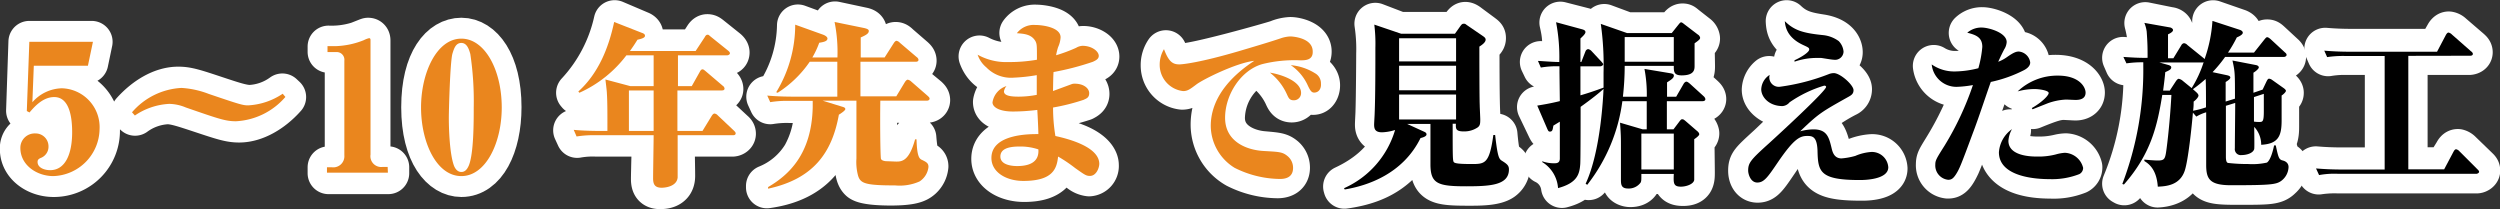
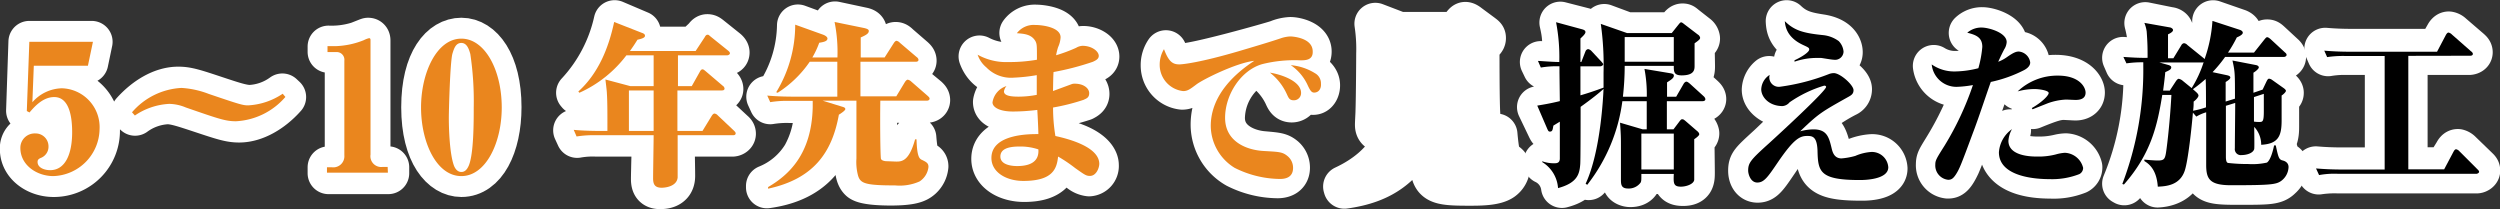
<svg xmlns="http://www.w3.org/2000/svg" viewBox="0 0 418.54 34.99">
  <rect x="0" y="0" width="418.54" height="34.99" fill="#333333" stroke="none" />
  <defs>
    <style>.cls-1{fill:#ea861e;}.cls-2{fill:none;stroke:#fff;stroke-linecap:round;stroke-linejoin:round;stroke-width:7px;}</style>
  </defs>
  <g id="レイヤー_2" data-name="レイヤー 2">
    <g id="レイヤー_1-2" data-name="レイヤー 1">
      <path class="cls-1" d="M5.66,10.46l-.24,6.6a6.62,6.62,0,0,1,4.86-2.19,6.45,6.45,0,0,1,6.3,6.87A7.57,7.57,0,0,1,9,29.48c-3,0-5.52-1.95-5.52-4.5a2.17,2.17,0,0,1,2.28-2.34,1.93,1.93,0,0,1,2.07,2,1.86,1.86,0,0,1-.39,1.26c-.57.51-.69.75-.69,1.17,0,.9.87,1.47,2,1.47,3.12,0,3.63-4.14,3.63-7,0-1.08-.09-5.25-3.06-5.25-.6,0-2.37.12-4.38,2.55l-.42-.3L4.91,7H15.35l-.72,3.45Z" />
      <path class="cls-1" d="M22.13,18.77c2.13-2.37,4.92-4.11,7.71-4.11,1.5,0,2.64.36,6.42,1.62,2.73.9,4.32,1.44,5.58,1.44a10,10,0,0,0,5.43-1.92l.48.45c-2.13,2.4-5,4.11-7.71,4.11-1.5,0-2.64-.36-6.42-1.62-2.73-.9-4.32-1.44-5.58-1.44a10,10,0,0,0-5.43,1.92Z" />
      <path class="cls-1" d="M55,28h.87a1.85,1.85,0,0,0,2-1.95V10.22a1.38,1.38,0,0,0-1.53-1.53H55v-.9a14.76,14.76,0,0,0,4.83-.63c.3-.09,1.74-.69,1.8-.69.21,0,.24.15.24.33V26a1.77,1.77,0,0,0,2,2h1.14v1H55Z" />
      <path class="cls-1" d="M77.24,6.47c3.45,0,6.57,4,6.57,11.46,0,6.57-2.55,11.55-6.57,11.55-3.27,0-6.57-3.66-6.57-11.52S73.88,6.47,77.24,6.47Zm0,22.29c.66,0,1.14-.48,1.56-1.44.81-1.92,1-8,1-10.41s-.12-9.72-2.52-9.72-2.52,8-2.52,10.77C74.72,21,74.75,28.76,77.24,28.76Z" />
      <path class="cls-1" d="M115.7,14.48l1.35-2.19c.06-.09.24-.39.45-.39s.21.06.54.33l2.61,2.19c.15.15.3.3.3.48s-.27.3-.45.3h-7.71V22h4.83l1.59-2.37c.06-.09.24-.39.45-.39a1,1,0,0,1,.54.33l2.55,2.37c.21.18.3.27.3.45s-.24.33-.45.33h-9.81c0,1,.09,5.7.09,6.66,0,.51,0,2.13-2.37,2.13-1.05,0-1.38-.54-1.38-1.53s.15-6.21.15-7.26H99.86a14.89,14.89,0,0,0-3.24.21l-.51-1.11c1.41.12,2.85.18,4.29.18h1.41a50.75,50.75,0,0,0-.33-8.67l3.81,1.2h4V9.11h-4.89a20.09,20.09,0,0,1-7.65,6.6l-.15-.18a25.82,25.82,0,0,0,6.3-12l4.23,1.8c.24.09.42.24.42.45s-.39.48-1.32.75c-.3.45-.6.93-1.29,1.89h11.64L118,6.23c.09-.15.24-.36.42-.36s.27.06.57.3l2.7,2.16c.21.18.3.33.3.45,0,.3-.24.33-.45.33h-8.7c0,.72,0,1.26,0,5.37ZM109.28,22V15.2h-4.23V22Z" />
      <path class="cls-1" d="M150.17,16.34l1.47-2.16c.15-.21.3-.39.48-.39s.27.12.54.33l2.61,2.16c.15.15.3.27.3.48s-.24.3-.45.3h-8.43c0,8.58,0,9.54.09,9.84.15.6,1.62.6,2.43.6,1.83,0,2.64,0,3.78-4.44h.27c.09,1.14.3,3.54,1,3.93.09.06.63.24.72.3a.63.63,0,0,1,.3.54,3.16,3.16,0,0,1-1,2c-.66.6-1.59,1.08-5.22,1.08-1.14,0-4.35-.06-5.07-.75s-.81-2-.81-4.53V17.06h-5l2.52.84c.18.06.54.21.54.42s0,.3-1,.87c-.51,4.26-2.22,10.86-11.85,12.18l0-.24A12.65,12.65,0,0,0,134.45,26a16.06,16.06,0,0,0,2-7.8,7.07,7.07,0,0,0-.06-1.11h-4.2a17.2,17.2,0,0,0-3.24.21l-.51-1.11a41,41,0,0,0,4.29.18h7.56V10.46h-4.92a19.07,19.07,0,0,1-5,5.19l-.18-.12a21.66,21.66,0,0,0,3.39-11.28L138,5.87a.49.49,0,0,1,.36.45c0,.51-.48.63-1.35.84a22.11,22.11,0,0,1-1.23,2.58h4.47a24.77,24.77,0,0,0-.45-6l4.68,1c.21.06.51.15.51.45s-.42.6-1.26,1c0,.78,0,3.24,0,3.54H148l1.47-2.16c.09-.15.3-.39.45-.39s.24,0,.57.33L153,9.68c.15.15.3.27.3.48s-.27.3-.45.3h-9.15v5.88Z" />
      <path class="cls-1" d="M173.63,6.86c-.57-1.08-1.95-1.23-2.82-1.35a3,3,0,0,1,2.64-1.23c.84,0,4.08.33,4.08,2.1A4.54,4.54,0,0,1,177.08,8a9.67,9.67,0,0,0-.39,1.41,27.07,27.07,0,0,0,3.69-1.29,2,2,0,0,1,1-.27c1.17,0,2.52.72,2.52,1.62,0,.51-.42.72-1,.93A42.86,42.86,0,0,1,176.33,12c-.12,1.17-.12,3.12-.12,3.42.6-.18,3.42-1.2,3.72-1.2,1.38,0,2.31.66,2.31,1.5,0,.57-.45.81-.81,1A35.54,35.54,0,0,1,176.27,18a22.07,22.07,0,0,0,.54,5.25c5.19,1,7,3,7,4.41a1.59,1.59,0,0,1-1.47,1.71,3.05,3.05,0,0,1-1.59-.69,28.66,28.66,0,0,0-3.6-2.37c-.18,1.47-.57,4-5.7,4-2.88,0-5.34-1.47-5.34-3.72,0-2.82,3.6-3.9,8-3.72,0-.72-.24-3.9-.27-4.53a31.44,31.44,0,0,1-4,.24c-1.83,0-3.45-.42-3.45-1.5a3.16,3.16,0,0,1,2.37-2.46,2,2,0,0,0-.45,1c0,.75,1.17.75,2.22.75a16.7,16.7,0,0,0,3.24-.3c0-.45,0-2.55,0-3.54a34.35,34.35,0,0,1-4,.36c-1,0-4.53,0-5.79-3.45a10.06,10.06,0,0,0,4.89,1.14,26.63,26.63,0,0,0,5-.48A10.4,10.4,0,0,0,173.63,6.86Zm-2.34,17.91c-.66,0-3.81,0-3.81,1.71,0,1,1.32,1.5,2.91,1.5,3.78,0,3.72-2.07,3.72-2.76A7.72,7.72,0,0,0,171.29,24.77Z" />
      <path class="cls-1" d="M197.69,10.79c2.58,0,15.09-3.57,16.17-3.93a6.47,6.47,0,0,1,2.19-.51c.78,0,3.39.51,3.39,2.28,0,1.41-1.29,1.41-2.34,1.41-2.49,0-5.25,0-7.41,1.2a10.31,10.31,0,0,0-4.77,8.49c0,3.84,3.66,5.49,6.57,5.73,2.31.21,2.79.24,3.54.87a2.33,2.33,0,0,1,.78,1.74c0,1.32-1.05,1.62-1.92,1.62A15.6,15.6,0,0,1,207,28a8.24,8.24,0,0,1-4.17-7.11c0-5.82,5.07-9.42,7-10.74-2.85.27-8.67,2.94-9.75,3.66s-1.53,1.05-2.16,1.05a3.92,3.92,0,0,1-3.45-3.9,4.13,4.13,0,0,1,.72-2.4C195.86,10.28,196.49,10.79,197.69,10.79Zm19.71,5A1.15,1.15,0,0,1,216.26,17c-.72,0-.93-.51-1.2-1.11a11.23,11.23,0,0,0-2.73-3.6C213.32,12.47,217.4,13.4,217.4,15.74Zm3.45-1.47c0,.66-.36,1.41-1,1.41s-.69-.18-1.41-1.56a7.71,7.71,0,0,0-2.67-3C217.31,11.27,220.85,12.2,220.85,14.27Z" />
      <path d="M242.9,20.6v5c0,1.38,0,1.53.27,1.74s.51.27,2.91.27c2.7,0,3.27,0,4.2-5.1h.27c.36,4,.69,4.23,1.2,4.53.78.51.9.6.9,1.17a2.73,2.73,0,0,1-1.11,1.86c-1.2.87-3.78.87-5.58.87-5.34,0-6.39-.24-6.39-3.87V20.6H236l2.16,1c.48.24.51.39.51.51,0,.36-.39.48-1,.63-2.82,5.07-6.12,7.8-12.6,8.7l-.06-.21c7.53-3.51,9-8.79,9.21-10.68H234c0,1-1.17,1.56-2.16,1.56-1.5,0-1.5-.9-1.5-1.26s.09-1.83.09-2.16c.09-2.73.12-9.3.12-9.72a28.3,28.3,0,0,0-.3-5l4,1.53h9.66l.87-1.14c.24-.33.39-.54.54-.54s.36.12.66.36l2.19,1.62c.39.3.45.33.45.57s-.06.48-1.08,1.14c0,2.37,0,8,.09,10.71,0,.3.09,1.62.09,1.89,0,1.83-2.31,1.83-2.37,1.83C244,22,244,21.38,244,20.6ZM234,6.29v3.84h10.11V6.29Zm0,4.56V15h10.11V10.85Zm10.11,9V15.71H234v4.17Z" />
-       <path d="M265.1,10.55,265.82,9c.06-.15.24-.42.45-.42s.42.21.54.33l1.65,1.59c.24.24.27.36.27.45,0,.3-.27.33-.45.33h-3.36V16c2-.69,2.79-1,3.84-1.41l.06.18A37.17,37.17,0,0,1,265,17.87c0,2.28,0,6.84,0,8.82,0,1.74,0,3.72-3.51,4.62a5.19,5.19,0,0,0-2.91-4v-.24a12.74,12.74,0,0,0,2.43.3c.93,0,.93-.45.93-1V19.94c-.48.33-.93.6-1.68,1.08-.12.6-.18.9-.6.9-.27,0-.36-.18-.48-.42l-1.71-3.57a19.8,19.8,0,0,0,4.47-1l-.15-5.7h-.87a16.21,16.21,0,0,0-2.49.15l-.48-1c.75.06,2.28.15,3.18.15h.66c-.09-4.17-.09-4.62-.57-6.75l3.9,1c.24.06.63.18.63.54s-.39.66-.84,1.05c0,.42,0,2.61,0,4.11Zm7.2-5h7.86l1-1.08c.18-.21.33-.39.51-.39s.15,0,.48.27l1.95,1.53a.85.85,0,0,1,.36.57c0,.24-.33.48-.9.9,0,.54.06,3.15.06,3.75s0,1.74-1.8,1.74c-1.35,0-1.35-.81-1.35-1.62h-8.4c-.06,3.12-.18,4.59-.24,5h3.81a21,21,0,0,0-.39-4.56l3.69.69c.3.06.72.15.72.45s-.36.66-1,1.08v2.34h2.13l1.2-2c.15-.24.3-.39.48-.39a1,1,0,0,1,.54.3l2.19,2c.09.09.3.27.3.45s-.3.33-.48.33h-6.36v4.71h1.41l1-1.14c.18-.21.33-.42.51-.42s.33.15.57.33l1.74,1.29a1.06,1.06,0,0,1,.45.66c0,.33-.6.66-.81.78,0,.84.06,4.83.06,5.73,0,1.11,0,2.13-1.83,2.13-1.56,0-1.53-.75-1.5-2h-5.58v.6c0,1-.54,1.59-1.74,1.59-.36,0-1.11-.18-1.2-.75-.06-.39,0-3.84,0-4.59,0-.57-.06-3.54-.09-4-.09-.84-.06-.93-.09-1.32L275,21.71h.69V17h-3.93c-1,6.9-2.94,10-5.79,13l-.24-.15c3.12-6,3.27-14.07,3.27-17.61a43.42,43.42,0,0,0-.42-8.07Zm-.24,4.95h8.4V6.29h-8.4Zm8.19,17.82V22.43h-5.58v5.91Z" />
      <path d="M298.1,14.66c1.71,0,6.9-1.71,7-1.77,1.26-.51,1.38-.54,1.71-.54.81,0,3.09,1.59,3.09,2.58a1.22,1.22,0,0,1-.75,1.14A29,29,0,0,0,301.25,22a8.67,8.67,0,0,1,2-.3c2.28,0,2.61,1.29,3.15,3.51.18.72.45,1.74,1.8,1.74a11.67,11.67,0,0,0,2.49-.39,8.89,8.89,0,0,1,2.64-.6,2.41,2.41,0,0,1,2.52,2.25c0,1.89-3.57,1.89-4.11,1.89-5.58,0-7.26-.72-7.56-3.72-.27-2.82-.36-3.6-2-3.6-.9,0-1.77.06-4.5,4.14-1.83,2.7-2.37,3.51-3.42,3.51s-1.44-1-1.44-1.83c0-1.29.3-1.53,3.21-4.2.45-.39,9.66-9.24,9.66-9.84,0-.12-.09-.21-.3-.21-.81,0-4.95,2-5.67,2.64s-.81.69-1.35.69c-1.44,0-3.27-1.2-3.27-2.67a3,3,0,0,1,1.08-2.13A1.69,1.69,0,0,0,298.1,14.66Zm2.37-4.56c.72-.39,2.43-1.32,2.43-1.89,0-.3-.09-.36-1-.87-2.52-1.35-2.73-2.67-2.79-3.81,1.74,1.65,3.39,2,5.79,2.37,3.27.54,3.45,2.46,3.45,2.82A1.25,1.25,0,0,1,307,10c-.48,0-2.58-.36-3-.36a13.63,13.63,0,0,0-3.45.63Z" />
      <path d="M332.12,7.73c0-.57,0-1.62-2.37-2.22a3,3,0,0,1,2.07-.81c1.32,0,4.05,1,4.05,2.46,0,.42-.06.54-.48,1.32a15.62,15.62,0,0,0-1,1.95,11.23,11.23,0,0,0,1.38-.69c1.44-.9,1.59-1,2.13-1a1.84,1.84,0,0,1,1.74,1.62c0,.75-.9,1.2-1.44,1.44a25.61,25.61,0,0,1-4.95,1.68c-2.07,6.18-4.86,13.35-5.22,14.13-1,2.13-1.47,2.13-1.95,2.13a2.08,2.08,0,0,1-1.83-2.19c0-.72.12-.9,1.11-2.52a53.61,53.61,0,0,0,5.22-11,18.53,18.53,0,0,1-2.91.3,3.81,3.81,0,0,1-3.93-3.3,6.74,6.74,0,0,0,3.69,1,16.59,16.59,0,0,0,4-.57A19.35,19.35,0,0,0,332.12,7.73Zm4.08,15.63c0,3,3.87,3,5.07,3a14,14,0,0,0,3.48-.39,5.69,5.69,0,0,1,1.11-.15A2.9,2.9,0,0,1,348.47,28a1.1,1.1,0,0,1-.6,1,11,11,0,0,1-4.56.75c-8,0-8.46-3.81-8.46-4.65a4.4,4.4,0,0,1,1.68-3.3A4.25,4.25,0,0,0,336.2,23.36Zm4.08-5.46c1-.63,2.82-1.92,2.82-2.52s-2.46-.72-2.64-.72a10.21,10.21,0,0,0-2.49.24c1.68-1.74,4.47-2.22,6.15-2.22,3.6,0,4.77,1.92,4.77,2.82s-.78,1.17-1.41,1.17c-.3,0-1.65-.09-2-.09-1.14,0-2.22.33-5.16,1.53Z" />
      <path d="M366.77,19c-.15,2.4-.57,7.53-1.29,9.6-.39,1.05-1.56,2.49-4.26,2.64-.33-2.61-1.26-3.33-2.16-4l0-.21,2,.15c1.29,0,1.5,0,1.74-1.26a66.81,66.81,0,0,0,.78-9.78H362c-.6,5.07-1.68,9.87-6.36,14.73l-.21-.12A46.74,46.74,0,0,0,359,12.35a9.64,9.64,0,0,0-.09-1.77h-.33a14.83,14.83,0,0,0-2.67.21l-.48-1.11c2.07.18,4.2.18,4.35.18a19.83,19.83,0,0,0-.63-6l4,.81c.21,0,.57.15.57.45s-.27.45-.87.78c0,1.08,0,1.86,0,4H364l1.26-1.8c.12-.18.27-.39.45-.39s.21.06.57.33l2.22,1.8a.68.68,0,0,1,.3.45c0,.3-.27.33-.45.33h-6.84l1.32.45c.27.09.45.27.45.48s-.09.3-1,.75c-.06,1-.15,1.77-.3,3.09h1.26l.84-1.26c.27-.42.39-.48.51-.48s.45.21.66.36l1.95,1.59a1,1,0,0,1,.39.6c0,.3-.24.51-.78.93,0,.27-.09,1.5-.12,1.77.39-.09,1-.21,2.34-.57,0-1.17,0-3.78-.15-4.89-1.08,1-1.53,1.29-2,1.68l-.15-.15c2.43-4,3.81-9.24,3.78-11.43L374.72,5c.21.09.45.24.45.48,0,.48-.66.63-1.05.72a28,28,0,0,1-1.62,2.94h5l1.59-2c.27-.33.3-.39.48-.39s.24.06.54.33l2.16,2c.21.18.3.3.3.45s-.27.33-.45.33H372a18.58,18.58,0,0,1-2.4,2.88l2.67.63c.15,0,.54.12.54.39s-.51.63-.81.81v2.79l1.86-.57a24.4,24.4,0,0,0-.48-6.27l3.57.81c.21.06.57.12.57.45s-.42.54-.87.84c0,.48,0,2.76,0,3.3l1.65-.54.69-1.23c.27-.51.3-.54.45-.54a1.67,1.67,0,0,1,.48.21L381.71,15c.15.09.48.33.48.54s-.09.27-.78.84V21.2c0,1.17,0,3.63-3.24,3.75a4.1,4.1,0,0,0-1.41-3.06c0,.42.06,2.76.06,3.06,0,1.26-1.11,1.5-1.92,1.5a1,1,0,0,1-1.14-1.11c0-1.11.12-6.54.12-7.77l-1.86.57V21.2c0,.9,0,4.65,0,5.34,0,1.14.36,1.14,3.84,1.14,1.77,0,3.21,0,3.78-.54.33-.33.54-.84,1.11-2.85l.24,0a9.25,9.25,0,0,0,.81,2.58c1,.6,1.08.63,1.08,1a3,3,0,0,1-1,1.92c-1,1-2,1-7.44,1S369,30.41,369,25.64c0-.93.09-5.52.09-6.54a7.32,7.32,0,0,0-1.62.66Zm9.93-2.25c0,1.5,0,3,.06,4.53l1.29.06c.48,0,.66,0,.66-1.74,0-.09,0-3.24,0-3.48Z" />
      <path d="M402.92,9.05V28.16h6.45L411,25.52c.09-.18.24-.42.48-.42a1.15,1.15,0,0,1,.54.33l2.76,2.67c.18.18.3.27.3.45s-.3.33-.45.33H391.43a17.91,17.91,0,0,0-3.24.18L387.71,28c1.35.12,2.88.18,4.26.18h7.44V9.05H393a16.62,16.62,0,0,0-3.24.21l-.48-1.11c1.35.12,2.88.18,4.26.18h14.52l1.44-2.52c.06-.12.24-.39.45-.39a1.06,1.06,0,0,1,.57.3l3,2.58c.12.12.3.24.3.45s-.3.3-.48.3Z" />
      <path class="cls-2" d="M5.66,10.46l-.24,6.6a6.62,6.62,0,0,1,4.86-2.19,6.45,6.45,0,0,1,6.3,6.87A7.57,7.57,0,0,1,9,29.48c-3,0-5.52-1.95-5.52-4.5a2.17,2.17,0,0,1,2.28-2.34,1.93,1.93,0,0,1,2.07,2,1.86,1.86,0,0,1-.39,1.26c-.57.51-.69.75-.69,1.17,0,.9.87,1.47,2,1.47,3.12,0,3.63-4.14,3.63-7,0-1.08-.09-5.25-3.06-5.25-.6,0-2.37.12-4.38,2.55l-.42-.3L4.91,7H15.35l-.72,3.45Z" />
      <path class="cls-2" d="M22.13,18.77c2.13-2.37,4.92-4.11,7.71-4.11,1.5,0,2.64.36,6.42,1.62,2.73.9,4.32,1.44,5.58,1.44a10,10,0,0,0,5.43-1.92l.48.45c-2.13,2.4-5,4.11-7.71,4.11-1.5,0-2.64-.36-6.42-1.62-2.73-.9-4.32-1.44-5.58-1.44a10,10,0,0,0-5.43,1.92Z" />
      <path class="cls-2" d="M55,28h.87a1.85,1.85,0,0,0,2-1.95V10.22a1.38,1.38,0,0,0-1.53-1.53H55v-.9a14.76,14.76,0,0,0,4.83-.63c.3-.09,1.74-.69,1.8-.69.21,0,.24.15.24.33V26a1.77,1.77,0,0,0,2,2h1.14v1H55Z" />
      <path class="cls-2" d="M77.24,6.47c3.45,0,6.57,4,6.57,11.46,0,6.57-2.55,11.55-6.57,11.55-3.27,0-6.57-3.66-6.57-11.52S73.88,6.47,77.24,6.47Zm0,22.29c.66,0,1.14-.48,1.56-1.44.81-1.92,1-8,1-10.41s-.12-9.72-2.52-9.72-2.52,8-2.52,10.77C74.72,21,74.75,28.76,77.24,28.76Z" />
-       <path class="cls-2" d="M115.7,14.48l1.35-2.19c.06-.09.24-.39.45-.39s.21.06.54.33l2.61,2.19c.15.15.3.3.3.48s-.27.3-.45.3h-7.71V22h4.83l1.59-2.37c.06-.09.24-.39.45-.39a1,1,0,0,1,.54.33l2.55,2.37c.21.18.3.27.3.45s-.24.33-.45.33h-9.81c0,1,.09,5.7.09,6.66,0,.51,0,2.13-2.37,2.13-1.05,0-1.38-.54-1.38-1.53s.15-6.21.15-7.26H99.86a14.89,14.89,0,0,0-3.24.21l-.51-1.11c1.41.12,2.85.18,4.29.18h1.41a50.75,50.75,0,0,0-.33-8.67l3.81,1.2h4V9.11h-4.89a20.09,20.09,0,0,1-7.65,6.6l-.15-.18a25.82,25.82,0,0,0,6.3-12l4.23,1.8c.24.09.42.24.42.45s-.39.48-1.32.75c-.3.45-.6.93-1.29,1.89h11.64L118,6.23c.09-.15.24-.36.42-.36s.27.06.57.3l2.7,2.16c.21.18.3.33.3.45,0,.3-.24.33-.45.33h-8.7c0,.72,0,1.26,0,5.37ZM109.28,22V15.2h-4.23V22Z" />
+       <path class="cls-2" d="M115.7,14.48l1.35-2.19c.06-.09.24-.39.45-.39s.21.06.54.33l2.61,2.19c.15.15.3.3.3.48s-.27.3-.45.3h-7.71V22h4.83l1.59-2.37c.06-.09.24-.39.45-.39a1,1,0,0,1,.54.33l2.55,2.37c.21.18.3.27.3.45s-.24.33-.45.33h-9.81c0,1,.09,5.7.09,6.66,0,.51,0,2.13-2.37,2.13-1.05,0-1.38-.54-1.38-1.53s.15-6.21.15-7.26H99.86a14.89,14.89,0,0,0-3.24.21l-.51-1.11c1.41.12,2.85.18,4.29.18h1.41a50.75,50.75,0,0,0-.33-8.67l3.81,1.2h4V9.11h-4.89a20.09,20.09,0,0,1-7.65,6.6l-.15-.18a25.82,25.82,0,0,0,6.3-12l4.23,1.8s-.39.48-1.32.75c-.3.45-.6.93-1.29,1.89h11.64L118,6.23c.09-.15.24-.36.42-.36s.27.06.57.3l2.7,2.16c.21.18.3.33.3.45,0,.3-.24.33-.45.33h-8.7c0,.72,0,1.26,0,5.37ZM109.28,22V15.2h-4.23V22Z" />
      <path class="cls-2" d="M150.17,16.34l1.47-2.16c.15-.21.3-.39.48-.39s.27.12.54.33l2.61,2.16c.15.15.3.27.3.48s-.24.3-.45.3h-8.43c0,8.58,0,9.54.09,9.84.15.6,1.62.6,2.43.6,1.83,0,2.64,0,3.78-4.44h.27c.09,1.14.3,3.54,1,3.93.09.06.63.24.72.3a.63.63,0,0,1,.3.54,3.16,3.16,0,0,1-1,2c-.66.6-1.59,1.08-5.22,1.08-1.14,0-4.35-.06-5.07-.75s-.81-2-.81-4.53V17.06h-5l2.52.84c.18.06.54.21.54.42s0,.3-1,.87c-.51,4.26-2.22,10.86-11.85,12.18l0-.24A12.65,12.65,0,0,0,134.45,26a16.06,16.06,0,0,0,2-7.8,7.07,7.07,0,0,0-.06-1.11h-4.2a17.2,17.2,0,0,0-3.24.21l-.51-1.11a41,41,0,0,0,4.29.18h7.56V10.46h-4.92a19.07,19.07,0,0,1-5,5.19l-.18-.12a21.66,21.66,0,0,0,3.39-11.28L138,5.87a.49.49,0,0,1,.36.45c0,.51-.48.63-1.35.84a22.11,22.11,0,0,1-1.23,2.58h4.47a24.77,24.77,0,0,0-.45-6l4.68,1c.21.06.51.15.51.45s-.42.6-1.26,1c0,.78,0,3.24,0,3.54H148l1.47-2.16c.09-.15.3-.39.45-.39s.24,0,.57.33L153,9.68c.15.15.3.27.3.48s-.27.3-.45.3h-9.15v5.88Z" />
      <path class="cls-2" d="M173.63,6.86c-.57-1.08-1.95-1.23-2.82-1.35a3,3,0,0,1,2.64-1.23c.84,0,4.08.33,4.08,2.1A4.54,4.54,0,0,1,177.08,8a9.67,9.67,0,0,0-.39,1.41,27.07,27.07,0,0,0,3.69-1.29,2,2,0,0,1,1-.27c1.17,0,2.52.72,2.52,1.62,0,.51-.42.72-1,.93A42.86,42.86,0,0,1,176.33,12c-.12,1.17-.12,3.12-.12,3.42.6-.18,3.42-1.2,3.72-1.2,1.38,0,2.31.66,2.31,1.5,0,.57-.45.81-.81,1A35.54,35.54,0,0,1,176.27,18a22.07,22.07,0,0,0,.54,5.25c5.19,1,7,3,7,4.41a1.59,1.59,0,0,1-1.47,1.71,3.05,3.05,0,0,1-1.59-.69,28.66,28.66,0,0,0-3.6-2.37c-.18,1.47-.57,4-5.7,4-2.88,0-5.34-1.47-5.34-3.72,0-2.82,3.6-3.9,8-3.72,0-.72-.24-3.9-.27-4.53a31.44,31.44,0,0,1-4,.24c-1.83,0-3.45-.42-3.45-1.5a3.16,3.16,0,0,1,2.37-2.46,2,2,0,0,0-.45,1c0,.75,1.17.75,2.22.75a16.7,16.7,0,0,0,3.24-.3c0-.45,0-2.55,0-3.54a34.35,34.35,0,0,1-4,.36c-1,0-4.53,0-5.79-3.45a10.06,10.06,0,0,0,4.89,1.14,26.63,26.63,0,0,0,5-.48A10.4,10.4,0,0,0,173.63,6.86Zm-2.34,17.91c-.66,0-3.81,0-3.81,1.71,0,1,1.32,1.5,2.91,1.5,3.78,0,3.72-2.07,3.72-2.76A7.72,7.72,0,0,0,171.29,24.77Z" />
      <path class="cls-2" d="M197.69,10.79c2.58,0,15.09-3.57,16.17-3.93a6.47,6.47,0,0,1,2.19-.51c.78,0,3.39.51,3.39,2.28,0,1.41-1.29,1.41-2.34,1.41-2.49,0-5.25,0-7.41,1.2a10.31,10.31,0,0,0-4.77,8.49c0,3.84,3.66,5.49,6.57,5.73,2.31.21,2.79.24,3.54.87a2.33,2.33,0,0,1,.78,1.74c0,1.32-1.05,1.62-1.92,1.62A15.6,15.6,0,0,1,207,28a8.24,8.24,0,0,1-4.17-7.11c0-5.82,5.07-9.42,7-10.74-2.85.27-8.67,2.94-9.75,3.66s-1.53,1.05-2.16,1.05a3.92,3.92,0,0,1-3.45-3.9,4.13,4.13,0,0,1,.72-2.4C195.86,10.28,196.49,10.79,197.69,10.79Zm19.71,5A1.15,1.15,0,0,1,216.26,17c-.72,0-.93-.51-1.2-1.11a11.23,11.23,0,0,0-2.73-3.6C213.32,12.47,217.4,13.4,217.4,15.74Zm3.45-1.47c0,.66-.36,1.41-1,1.41s-.69-.18-1.41-1.56a7.71,7.71,0,0,0-2.67-3C217.31,11.27,220.85,12.2,220.85,14.27Z" />
      <path class="cls-2" d="M242.9,20.6v5c0,1.38,0,1.53.27,1.74s.51.27,2.91.27c2.7,0,3.27,0,4.2-5.1h.27c.36,4,.69,4.23,1.2,4.53.78.51.9.6.9,1.17a2.73,2.73,0,0,1-1.11,1.86c-1.2.87-3.78.87-5.58.87-5.34,0-6.39-.24-6.39-3.87V20.6H236l2.16,1c.48.24.51.39.51.51,0,.36-.39.48-1,.63-2.82,5.07-6.12,7.8-12.6,8.7l-.06-.21c7.53-3.51,9-8.79,9.21-10.68H234c0,1-1.17,1.56-2.16,1.56-1.5,0-1.5-.9-1.5-1.26s.09-1.83.09-2.16c.09-2.73.12-9.3.12-9.72a28.3,28.3,0,0,0-.3-5l4,1.53h9.66l.87-1.14c.24-.33.39-.54.54-.54s.36.12.66.36l2.19,1.62c.39.3.45.33.45.57s-.06.48-1.08,1.14c0,2.37,0,8,.09,10.71,0,.3.09,1.62.09,1.89,0,1.83-2.31,1.83-2.37,1.83C244,22,244,21.38,244,20.6ZM234,6.29v3.84h10.11V6.29Zm0,4.56V15h10.11V10.85Zm10.11,9V15.71H234v4.17Z" />
      <path class="cls-2" d="M265.1,10.55,265.82,9c.06-.15.24-.42.45-.42s.42.21.54.33l1.65,1.59c.24.24.27.36.27.45,0,.3-.27.33-.45.33h-3.36V16c2-.69,2.79-1,3.84-1.41l.06.18A37.17,37.17,0,0,1,265,17.87c0,2.28,0,6.84,0,8.82,0,1.74,0,3.72-3.51,4.62a5.19,5.19,0,0,0-2.91-4v-.24a12.74,12.74,0,0,0,2.43.3c.93,0,.93-.45.93-1V19.94c-.48.33-.93.6-1.68,1.08-.12.6-.18.9-.6.9-.27,0-.36-.18-.48-.42l-1.71-3.57a19.8,19.8,0,0,0,4.47-1l-.15-5.7h-.87a16.21,16.21,0,0,0-2.49.15l-.48-1c.75.06,2.28.15,3.18.15h.66c-.09-4.17-.09-4.62-.57-6.75l3.9,1c.24.06.63.18.63.54s-.39.66-.84,1.05c0,.42,0,2.61,0,4.11Zm7.2-5h7.86l1-1.08c.18-.21.33-.39.51-.39s.15,0,.48.27l1.95,1.53a.85.85,0,0,1,.36.57c0,.24-.33.48-.9.9,0,.54.06,3.15.06,3.75s0,1.74-1.8,1.74c-1.35,0-1.35-.81-1.35-1.62h-8.4c-.06,3.12-.18,4.59-.24,5h3.81a21,21,0,0,0-.39-4.56l3.69.69c.3.06.72.15.72.45s-.36.66-1,1.08v2.34h2.13l1.2-2c.15-.24.3-.39.48-.39a1,1,0,0,1,.54.3l2.19,2c.09.09.3.27.3.45s-.3.33-.48.33h-6.36v4.71h1.41l1-1.14c.18-.21.33-.42.51-.42s.33.15.57.33l1.74,1.29a1.06,1.06,0,0,1,.45.66c0,.33-.6.66-.81.78,0,.84.06,4.83.06,5.73,0,1.11,0,2.13-1.83,2.13-1.56,0-1.53-.75-1.5-2h-5.58v.6c0,1-.54,1.59-1.74,1.59-.36,0-1.11-.18-1.2-.75-.06-.39,0-3.84,0-4.59,0-.57-.06-3.54-.09-4-.09-.84-.06-.93-.09-1.32L275,21.71h.69V17h-3.93c-1,6.9-2.94,10-5.79,13l-.24-.15c3.12-6,3.27-14.07,3.27-17.61a43.42,43.42,0,0,0-.42-8.07Zm-.24,4.95h8.4V6.29h-8.4Zm8.19,17.82V22.43h-5.58v5.91Z" />
      <path class="cls-2" d="M298.1,14.66c1.71,0,6.9-1.71,7-1.77,1.26-.51,1.38-.54,1.71-.54.81,0,3.09,1.59,3.09,2.58a1.22,1.22,0,0,1-.75,1.14A29,29,0,0,0,301.25,22a8.67,8.67,0,0,1,2-.3c2.28,0,2.61,1.29,3.15,3.51.18.72.45,1.74,1.8,1.74a11.67,11.67,0,0,0,2.49-.39,8.89,8.89,0,0,1,2.64-.6,2.41,2.41,0,0,1,2.52,2.25c0,1.89-3.57,1.89-4.11,1.89-5.58,0-7.26-.72-7.56-3.72-.27-2.82-.36-3.6-2-3.6-.9,0-1.77.06-4.5,4.14-1.83,2.7-2.37,3.51-3.42,3.51s-1.44-1-1.44-1.83c0-1.29.3-1.53,3.21-4.2.45-.39,9.66-9.24,9.66-9.84,0-.12-.09-.21-.3-.21-.81,0-4.95,2-5.67,2.64s-.81.69-1.35.69c-1.44,0-3.27-1.2-3.27-2.67a3,3,0,0,1,1.08-2.13A1.69,1.69,0,0,0,298.1,14.66Zm2.37-4.56c.72-.39,2.43-1.32,2.43-1.89,0-.3-.09-.36-1-.87-2.52-1.35-2.73-2.67-2.79-3.81,1.74,1.65,3.39,2,5.79,2.37,3.27.54,3.45,2.46,3.45,2.82A1.25,1.25,0,0,1,307,10c-.48,0-2.58-.36-3-.36a13.63,13.63,0,0,0-3.45.63Z" />
      <path class="cls-2" d="M332.12,7.73c0-.57,0-1.62-2.37-2.22a3,3,0,0,1,2.07-.81c1.32,0,4.05,1,4.05,2.46,0,.42-.06.54-.48,1.32a15.62,15.62,0,0,0-1,1.95,11.23,11.23,0,0,0,1.38-.69c1.44-.9,1.59-1,2.13-1a1.84,1.84,0,0,1,1.74,1.62c0,.75-.9,1.2-1.44,1.44a25.61,25.61,0,0,1-4.95,1.68c-2.07,6.18-4.86,13.35-5.22,14.13-1,2.13-1.47,2.13-1.95,2.13a2.08,2.08,0,0,1-1.83-2.19c0-.72.12-.9,1.11-2.52a53.61,53.61,0,0,0,5.22-11,18.53,18.53,0,0,1-2.91.3,3.81,3.81,0,0,1-3.93-3.3,6.74,6.74,0,0,0,3.69,1,16.59,16.59,0,0,0,4-.57A19.35,19.35,0,0,0,332.12,7.73Zm4.08,15.63c0,3,3.87,3,5.07,3a14,14,0,0,0,3.48-.39,5.69,5.69,0,0,1,1.11-.15A2.9,2.9,0,0,1,348.47,28a1.1,1.1,0,0,1-.6,1,11,11,0,0,1-4.56.75c-8,0-8.46-3.81-8.46-4.65a4.4,4.4,0,0,1,1.68-3.3A4.25,4.25,0,0,0,336.2,23.36Zm4.08-5.46c1-.63,2.82-1.92,2.82-2.52s-2.46-.72-2.64-.72a10.21,10.21,0,0,0-2.49.24c1.68-1.74,4.47-2.22,6.15-2.22,3.6,0,4.77,1.92,4.77,2.82s-.78,1.17-1.41,1.17c-.3,0-1.65-.09-2-.09-1.14,0-2.22.33-5.16,1.53Z" />
      <path class="cls-2" d="M366.77,19c-.15,2.4-.57,7.53-1.29,9.6-.39,1.05-1.56,2.49-4.26,2.64-.33-2.61-1.26-3.33-2.16-4l0-.21,2,.15c1.29,0,1.5,0,1.74-1.26a66.81,66.81,0,0,0,.78-9.78H362c-.6,5.07-1.68,9.87-6.36,14.73l-.21-.12A46.74,46.74,0,0,0,359,12.35a9.64,9.64,0,0,0-.09-1.77h-.33a14.83,14.83,0,0,0-2.67.21l-.48-1.11c2.07.18,4.2.18,4.35.18a19.83,19.83,0,0,0-.63-6l4,.81c.21,0,.57.15.57.45s-.27.45-.87.78c0,1.08,0,1.86,0,4H364l1.26-1.8c.12-.18.27-.39.45-.39s.21.06.57.33l2.22,1.8a.68.68,0,0,1,.3.45c0,.3-.27.33-.45.33h-6.84l1.32.45c.27.09.45.27.45.48s-.09.3-1,.75c-.06,1-.15,1.77-.3,3.09h1.26l.84-1.26c.27-.42.39-.48.51-.48s.45.21.66.36l1.95,1.59a1,1,0,0,1,.39.6c0,.3-.24.51-.78.93,0,.27-.09,1.5-.12,1.77.39-.09,1-.21,2.34-.57,0-1.17,0-3.78-.15-4.89-1.08,1-1.53,1.29-2,1.68l-.15-.15c2.43-4,3.81-9.24,3.78-11.43L374.72,5c.21.09.45.24.45.48,0,.48-.66.63-1.05.72a28,28,0,0,1-1.62,2.94h5l1.59-2c.27-.33.3-.39.48-.39s.24.06.54.33l2.16,2c.21.18.3.3.3.45s-.27.33-.45.33H372a18.58,18.58,0,0,1-2.4,2.88l2.67.63c.15,0,.54.12.54.39s-.51.63-.81.81v2.79l1.86-.57a24.4,24.4,0,0,0-.48-6.27l3.57.81c.21.06.57.12.57.45s-.42.54-.87.84c0,.48,0,2.76,0,3.3l1.65-.54.69-1.23c.27-.51.3-.54.45-.54a1.67,1.67,0,0,1,.48.21L381.71,15c.15.09.48.33.48.54s-.09.27-.78.84V21.2c0,1.17,0,3.63-3.24,3.75a4.1,4.1,0,0,0-1.41-3.06c0,.42.06,2.76.06,3.06,0,1.26-1.11,1.5-1.92,1.5a1,1,0,0,1-1.14-1.11c0-1.11.12-6.54.12-7.77l-1.86.57V21.2c0,.9,0,4.65,0,5.34,0,1.14.36,1.14,3.84,1.14,1.77,0,3.21,0,3.78-.54.33-.33.54-.84,1.11-2.85l.24,0a9.25,9.25,0,0,0,.81,2.58c1,.6,1.08.63,1.08,1a3,3,0,0,1-1,1.92c-1,1-2,1-7.44,1S369,30.41,369,25.64c0-.93.09-5.52.09-6.54a7.32,7.32,0,0,0-1.62.66Zm9.93-2.25c0,1.5,0,3,.06,4.53l1.29.06c.48,0,.66,0,.66-1.74,0-.09,0-3.24,0-3.48Z" />
      <path class="cls-2" d="M402.92,9.05V28.16h6.45L411,25.52c.09-.18.24-.42.48-.42a1.15,1.15,0,0,1,.54.33l2.76,2.67c.18.18.3.27.3.45s-.3.33-.45.33H391.43a17.91,17.91,0,0,0-3.24.18L387.71,28c1.35.12,2.88.18,4.26.18h7.44V9.05H393a16.62,16.62,0,0,0-3.24.21l-.48-1.11c1.35.12,2.88.18,4.26.18h14.52l1.44-2.52c.06-.12.24-.39.45-.39a1.06,1.06,0,0,1,.57.3l3,2.58c.12.12.3.24.3.45s-.3.3-.48.3Z" />
      <path class="cls-1" d="M5.42,17.12a6.75,6.75,0,0,1,4.95-2.34,6.51,6.51,0,0,1,6.3,6.84,8,8,0,0,1-7.74,7.86c-2.76,0-5.52-1.83-5.52-4.71A2.4,2.4,0,0,1,5.9,22.34a2.16,2.16,0,0,1,2.22,2.19A2,2,0,0,1,6.8,26.45c-.39.18-.51.36-.51.66,0,1,1.2,1.38,2.1,1.38,2.46,0,3.69-2.55,3.69-6.36,0-2-.27-5.88-3-5.88-1.89,0-3.3,1.59-4.14,2.58l-.45-.24L4.91,7H15.56l-.84,4H5.66Z" />
      <path class="cls-1" d="M39.5,20.3c-1.74,0-2.85-.39-8.4-2.31a7.5,7.5,0,0,0-2.76-.6,11.21,11.21,0,0,0-5.76,1.95l-.48-.54a11.71,11.71,0,0,1,8.28-4.08,15.1,15.1,0,0,1,4.56,1c5.13,1.74,5.7,1.92,6.6,1.92a11.38,11.38,0,0,0,5.79-1.95l.45.54A11.71,11.71,0,0,1,39.5,20.3Z" />
      <path class="cls-1" d="M64.94,28.91H54.74V28h.78a1.86,1.86,0,0,0,2.13-2V10.16a1.29,1.29,0,0,0-1.41-1.44H54.83v-1h1.5a13.72,13.72,0,0,0,4.59-1,3.74,3.74,0,0,1,.87-.33c.18,0,.24.12.24.33V25.88a1.81,1.81,0,0,0,2,2.07h.87Z" />
      <path class="cls-1" d="M77.24,29.48c-4.17,0-6.75-5.67-6.75-11.49S73.13,6.47,77.24,6.47C81.14,6.47,84,11.66,84,18,84,23.93,81.32,29.48,77.24,29.48Zm1.5-20.43c-.21-.75-.54-1.86-1.5-1.86S76,8.15,75.74,9c-.39,1.41-.6,9.6-.6,10.68,0,2.1.15,6.06.84,8,.12.33.48,1.11,1.26,1.11.54,0,.93-.33,1.26-1.11.81-2,.81-7.32.81-9.66A53.17,53.17,0,0,0,78.74,9.05Z" />
      <path class="cls-1" d="M122.75,22.64h-9.3v7.08c-.15,1.5-2.07,1.71-2.67,1.71-1.14,0-1.44-.57-1.44-1.56,0-1.14.09-6.18.09-7.23H99.77a17.44,17.44,0,0,0-3.24.21l-.48-1.11c1.86.18,4,.18,4.26.18h1.38V20.48c0-1.53,0-3.6-.09-4.89,0-.36-.21-1.95-.24-2.28l4.17,1.11h3.9V9.26h-4.56A20.27,20.27,0,0,1,97,15.53l-.18-.21c3.33-3,5.07-7.26,6-11.64l4.59,1.8c.27.09.57.21.57.51s-.42.48-1.26.66c-.3.48-.57.93-1.26,1.89h11L118,6.2c.06-.15.24-.39.45-.39s.24.09.54.33l2.91,2.34c.18.15.3.27.3.45s-.27.33-.45.33h-8.25v5.16h2.31L117.17,12c.09-.18.24-.39.42-.39s.24.06.57.33L121,14.36a.65.65,0,0,1,.3.45c0,.3-.27.33-.45.33h-7.44v6.78h4.2l1.56-2.55c.06-.09.24-.36.45-.36a.88.88,0,0,1,.54.3l2.7,2.55c.21.21.3.3.3.48S123,22.64,122.75,22.64Zm-13.32-7.5h-4.14v6.78h4.14Z" />
      <path class="cls-1" d="M155.21,16.85h-7.83c-.06,3.78,0,8.73.09,9.63,0,.33.45.48.9.51.3,0,1.47.06,1.71.06.93,0,2.13-.12,3.12-3.72h.24c.09,3.06.51,3.27,1,3.48.72.36,1,.54,1,1.14a3.3,3.3,0,0,1-1.5,2.43,8.16,8.16,0,0,1-4.08.66c-5,0-5.82-.33-6.21-1.65a8.77,8.77,0,0,1-.27-2.85V16.85h-5.67l3.24,1c.42.12.57.21.57.42s-.63.66-1.08.93c-1.14,6.33-4.23,10.74-11.85,12.39v-.27c3.42-2,7.29-5.46,7.47-13.35,0-.48,0-.63,0-1.08h-3.87a17.44,17.44,0,0,0-3.24.21L128.45,16c1.86.18,4,.18,4.26.18h7.47V10.34h-4.62a18.57,18.57,0,0,1-5.37,5.19l-.24-.09a21.61,21.61,0,0,0,3.18-11.31l4.68,1.68c.39.15.72.39.72.63,0,.48-.66.6-1.38.72A14.29,14.29,0,0,1,136,9.62h4.2a25.45,25.45,0,0,0-.48-5.94l4.89,1c.69.15.84.3.84.51,0,.39-.39.66-1.35,1.08V9.62h4l1.53-2.4c.09-.15.3-.39.45-.39a1,1,0,0,1,.57.33l2.82,2.4a.65.65,0,0,1,.3.45c0,.27-.27.33-.45.33h-9.27v5.79h6l1.47-2.43c.09-.12.27-.36.45-.36a1.16,1.16,0,0,1,.57.3l2.79,2.43c.15.15.3.27.3.45S155.45,16.85,155.21,16.85Z" />
      <path class="cls-1" d="M182.48,29.45c-.63,0-.84-.15-2.49-1.32a24.32,24.32,0,0,0-2.85-1.92c-.21,2-.84,4.08-5.82,4.08-2.88,0-5.34-1.47-5.34-3.84,0-4.08,6.54-4,7.86-4,0-.66-.12-3.18-.18-4.05a32.81,32.81,0,0,1-4.08.27c-2.31,0-3.42-.75-3.42-1.53a3.4,3.4,0,0,1,2.34-2.73,1.78,1.78,0,0,0-.42.9c0,.81,1.47.87,2.49.87a16.11,16.11,0,0,0,3-.3c0-1,0-1.26,0-3.3a29.47,29.47,0,0,1-3.84.42,5.74,5.74,0,0,1-4.59-1.71,4.73,4.73,0,0,1-1.47-2.13,9.84,9.84,0,0,0,5.13,1.23A27.09,27.09,0,0,0,173.6,10c0-2.34,0-2.61-.24-3.09-.66-1.17-1.89-1.26-3.12-1.35a3.54,3.54,0,0,1,3.09-1.38c1.11,0,4.23.36,4.23,2.07a4.56,4.56,0,0,1-.42,1.65,9.73,9.73,0,0,0-.33,1.35A26.31,26.31,0,0,0,180.17,8a2.29,2.29,0,0,1,1.05-.33c1.59,0,2.73.93,2.73,1.68,0,.51-.45.75-1,1a45.33,45.33,0,0,1-6.57,1.71c-.06.78-.06,1.89-.09,3.18l3.09-1.14a1.34,1.34,0,0,1,.54-.09c1.56,0,2.43.81,2.43,1.59s-.51.9-.93,1.11A34.82,34.82,0,0,1,176.3,18a28.6,28.6,0,0,0,.39,4.77c2.34.51,7.35,1.86,7.35,4.68C184,28.25,183.47,29.45,182.48,29.45Zm-11.82-4.92c-2,0-3.18.48-3.18,1.68,0,1.59,2.46,1.59,2.82,1.59,1.68,0,3.72-.45,3.54-2.79A9.48,9.48,0,0,0,170.66,24.53Z" />
      <path class="cls-1" d="M217.67,10.1a22.14,22.14,0,0,0-6.33.63c-3.57,1-6.24,5.1-6.24,9s3.48,5.4,6.51,5.55c2.61.15,3.12.15,4,.9a2.53,2.53,0,0,1,.87,1.92c0,1.68-1.38,1.86-2.19,1.86a17.21,17.21,0,0,1-7.59-1.86,8.32,8.32,0,0,1-4-7c0-5.34,4.35-9,7.29-10.92-3.09.36-8.58,3.12-9.66,3.93s-1.5,1.14-2.25,1.14a4.42,4.42,0,0,1-3.93-4.41,5,5,0,0,1,.72-2.61c.81,2.16,1.5,2.55,2.58,2.55.48,0,3.36-.27,10.08-2.25,2.31-.69,4.59-1.35,6.84-2.1a5.56,5.56,0,0,1,1.68-.33c.15,0,3.72.15,3.72,2.52C219.83,10.1,218.51,10.1,217.67,10.1Zm-1.08,6.69c-.72,0-.87-.42-1.14-1a9.56,9.56,0,0,0-2.85-3.63c1.89.3,5.22,1.41,5.22,3.39A1.2,1.2,0,0,1,216.59,16.79ZM220,15.5c-.45,0-.69-.39-1.17-1.44a8.23,8.23,0,0,0-2.73-3.15,9.19,9.19,0,0,1,4.05,1.35,1.93,1.93,0,0,1,1,1.77C221.21,14.66,220.91,15.5,220,15.5Z" />
-       <path d="M245.48,31.19c-4.77,0-6-.42-6-3.69V20.75h-3.9L238.31,22c.33.15.51.24.51.51s-.45.48-1,.6c-3,6.09-9,8-12.69,8.61l-.12-.21a15.44,15.44,0,0,0,8.55-9.75,7.92,7.92,0,0,1-2.19.39c-1.17,0-1.32-.6-1.32-1.29,0-.3.09-1.62.09-1.89.12-2.88.12-7.92.12-10.92a26.26,26.26,0,0,0-.18-3.93l4.5,1.53h9l.81-1.14c.24-.33.36-.54.66-.54s.27.06.63.3L248.21,6c.21.15.51.33.51.63,0,.45-.57.87-1.05,1.17,0,.39,0,8.52.06,9.81,0,.39.09,2,.09,2.4,0,.75-.06,1-.39,1.29A4,4,0,0,1,245,22c-1.32,0-1.29-.51-1.26-1.29h-.54c0,5.61,0,6.24.21,6.45s1,.3,2.94.3c2.22,0,3,0,3.66-4.86h.3c.42,3.66.63,4,1.14,4.32.87.54,1.17.81,1.17,1.44C252.62,31,249.53,31.19,245.48,31.19ZM243.77,6.41h-9.54v3.87h9.54Zm0,4.59h-9.54v4.11h9.54Zm0,4.83h-9.54V20h9.54Z" />
      <path d="M285,16.94h-5.94v4.71h1.11l.93-1.23c.33-.45.39-.45.54-.45s.21,0,.66.39L284,21.83c.27.21.48.42.48.66s-.69.72-.84.81c0,3.54,0,6.51,0,6.81-.09.72-1.35,1.14-2.22,1.14-1.29,0-1.26-.6-1.2-2.13h-5.43c0,1.05,0,1.17-.12,1.44a2.45,2.45,0,0,1-2.1,1c-1.2,0-1.2-.72-1.2-1.59s0-4.65,0-5.43c0-1.5,0-1.89-.15-4L275,21.65h.69V16.94h-4.08a28.79,28.79,0,0,1-5.88,14l-.27-.18c2.55-5.46,2.94-14.73,3-15.87-.84.75-1.8,1.53-3.84,3,0,.93,0,9.06-.06,9.6-.12,1.56-.42,3.12-3.72,4a5.54,5.54,0,0,0-2.64-4.35V27a5.66,5.66,0,0,0,2.13.33c.63,0,.78-.33.81-.72,0-.12,0-5.46,0-6.24l-1.08.66c-.12.69-.15,1-.57,1-.21,0-.27-.06-.45-.45l-1.68-3.9c1.08-.18,2.19-.36,3.78-.75l-.06-4.83v-1a15.46,15.46,0,0,0-3.12.21l-.48-1.11c.36,0,2.43.18,3.57.18a30.84,30.84,0,0,0-.54-6.66l4.2,1.14c.33.09.72.18.72.51s-.54.78-.84,1.08v3.93h.15l.69-1.77a.58.58,0,0,1,.45-.39,1.06,1.06,0,0,1,.54.3l1.68,1.8c.12.15.3.33.3.45s-.24.33-.48.33h-3.33v4.86c1.35-.39,2.4-.75,3.87-1.29,0-.51,0-1.32,0-2.52A49.2,49.2,0,0,0,268,4l4.38,1.53h7.5L281,4.13c.18-.21.3-.39.45-.39s.36.18.51.3l2.28,1.74a.81.81,0,0,1,.39.54c0,.24-.21.42-.93.93V11c0,.6,0,1.62-2.16,1.62-1.35,0-1.32-.69-1.32-1.59H272a46.13,46.13,0,0,1-.3,5.16h4a22.79,22.79,0,0,0-.39-4.65l4.14.69c.54.09.78.15.78.42,0,.42-.45.69-1.14,1.14v2.4h1.53l1.23-2.13c.09-.18.3-.39.48-.39s.42.21.57.33l2.31,2.1a.87.87,0,0,1,.3.48C285.5,16.91,285.2,16.94,285,16.94ZM280.22,6.2H272v4.14h8.22Zm0,16.17h-5.43v6h5.43Z" />
      <path d="M311.36,30.14c-6.75,0-7-1.41-7.08-4.95-.09-2.34-.87-2.43-1.71-2.43-1.23,0-2.22.45-4.89,4.35-1.71,2.52-2.34,3.45-3.48,3.45s-1.53-1.44-1.53-2c0-1.32.45-1.83,3.48-4.56,1.29-1.17,9.57-8.76,9.57-9.45,0-.09-.06-.21-.33-.21a20.56,20.56,0,0,0-5.79,2.79,1.7,1.7,0,0,1-1.17.63c-2.25,0-3.57-1.5-3.57-2.82a3,3,0,0,1,1.41-2.4,2.49,2.49,0,0,0-.06.39,1.58,1.58,0,0,0,1.8,1.59,35.2,35.2,0,0,0,8.13-2.1,2.38,2.38,0,0,1,.87-.18c1.08,0,3.3,2,3.3,2.85,0,.57-.3.81-.78,1.08-4.65,2.61-5,2.79-8.16,5.82a8.33,8.33,0,0,1,2.25-.33c2.25,0,2.58,1.35,3,3.06.15.63.39,1.8,1.68,1.8a11.9,11.9,0,0,0,2.31-.42,8.06,8.06,0,0,1,2.7-.66A2.75,2.75,0,0,1,316.13,28C316.13,30.14,311.87,30.14,311.36,30.14ZM307,10c-.33,0-1.83-.27-2.13-.3l-.75,0a11.26,11.26,0,0,0-3.69.63l0-.24c1.14-.51,2.46-1.35,2.46-1.8,0-.27-.09-.33-1-.75-2.94-1.35-3-3.36-3.09-4,1.59,1.56,3.06,2,6.42,2.34a5.33,5.33,0,0,1,2.61,1,2.85,2.85,0,0,1,.81,1.77A1.42,1.42,0,0,1,307,10Z" />
      <path d="M338.9,11.72a22.55,22.55,0,0,1-5.61,2c-.84,2.37-2.1,6.21-3,8.55-2,5.4-2.25,6-2.82,6.9-.45.69-.75.93-1.32.93A2.41,2.41,0,0,1,324,27.56c0-.72.18-1,1.59-3.24a49.83,49.83,0,0,0,4.71-10.08,18,18,0,0,1-2.76.3,4.16,4.16,0,0,1-4.14-3.75,6.61,6.61,0,0,0,4,1.17,16.44,16.44,0,0,0,3.81-.54,18.65,18.65,0,0,0,.66-3.57c0-1.56-1-2-2.52-2.37a3.6,3.6,0,0,1,2.37-.87c1.26,0,4.23.87,4.23,2.43a2.51,2.51,0,0,1-.42,1.23c-.72,1.41-.75,1.56-1,2.07A6.32,6.32,0,0,0,336,9.56c1.23-.87,1.62-.93,2-.93a2.11,2.11,0,0,1,1.89,1.83C339.89,11.15,339.17,11.57,338.9,11.72Zm9.21,17.43a12.52,12.52,0,0,1-5,.84c-1.86,0-8.46-.24-8.46-4.5a5.2,5.2,0,0,1,2.19-3.87,4.54,4.54,0,0,0-.6,1.95c0,2.64,4,2.64,4.83,2.64a11.56,11.56,0,0,0,3.12-.36,7.2,7.2,0,0,1,1.5-.27,3.29,3.29,0,0,1,3.06,2.52A1.17,1.17,0,0,1,348.11,29.15Zm-.63-12.42c-.27,0-1.38-.06-1.59-.06a10.22,10.22,0,0,0-3.09.63l-2.52,1-.12-.21c1.59-.9,2.82-2.07,2.82-2.52s-1.68-.66-2.28-.66a10.66,10.66,0,0,0-2.91.39,9.64,9.64,0,0,1,6.75-2.64c3.57,0,4.62,1.92,4.62,2.85C349.16,16.67,348,16.73,347.48,16.73Z" />
      <path d="M381.86,30.32c-.84.57-1.77.69-8.34.69-3.54,0-4.17-1-4.17-3.39V18.8a7.05,7.05,0,0,0-1.65.72l-.57-.66c-.18,2.16-.78,8-1.38,9.75-.84,2.43-3.12,2.58-4.5,2.64-.21-3-1.59-3.87-2.25-4.29v-.24c.54.06,1.74.15,2.22.15,1,0,1.2-.18,1.38-1.17.06-.27.63-4.35.93-9.81H362c-.81,5-1.83,9.78-6.42,15l-.27-.09A53.45,53.45,0,0,0,358.82,11v-.57a17.58,17.58,0,0,0-2.82.18l-.51-1.08c1.35.09,2.7.18,4.05.15,0-1.5,0-2.37-.15-4.41A5.89,5.89,0,0,0,359,3.83l4.23.75c.15,0,.57.18.57.45s-.39.51-.84.72v4h.9l1.32-2.16a.63.63,0,0,1,.45-.36.89.89,0,0,1,.57.3l2.67,2.16a1.35,1.35,0,0,1,.21.21A23.68,23.68,0,0,0,370.4,3.5L375,5c.33.12.48.3.48.48s-.21.45-1,.78A22.3,22.3,0,0,1,373,8.81h4.35l1.74-2.19c.21-.24.3-.39.48-.39s.42.21.54.3l2.4,2.22c.21.18.3.27.3.45s-.24.33-.45.33h-9.84a23,23,0,0,1-2.1,2.55l2.4.51c.27.06.57.15.57.39s-.39.51-.78.75V17l1.56-.48c0-4.29,0-4.5-.42-6.39l3.87.75c.36.06.54.21.54.42s-.57.69-.9.87c0,.45,0,2.22,0,3.36L378.8,15l.63-1.32c.15-.3.27-.51.45-.51a1.09,1.09,0,0,1,.51.21l1.86,1.32c.18.12.45.33.45.51s-.39.57-.72.78v4.17c0,2.55-.51,3.93-3.42,4.08a4.33,4.33,0,0,0-1.17-3c0,.51.06,3.48,0,3.72-.21.72-1.32,1-2.1,1a1,1,0,0,1-1.14-1.14c0-1.2.06-6.51.06-7.59l-1.56.48c0,1.35,0,7.29,0,8.52,0,.84.18,1,.36,1.05a28.76,28.76,0,0,0,3.36.18,11.17,11.17,0,0,0,3.15-.24c.6-.42,1-1.92,1.2-2.88H381c.42,1.95.51,2.37,1.14,2.52s1,.54,1,1.11A3,3,0,0,1,381.86,30.32ZM368.72,10.46h-7.2l1.5.42c.3.09.48.21.48.39,0,.33-.27.48-1,.81-.09,1-.18,1.71-.36,3.09h1.11l1-1.53c.18-.27.36-.45.51-.45a1.51,1.51,0,0,1,.69.36l1.47,1.2a19.09,19.09,0,0,0,2-4.32C368.84,10.43,368.78,10.46,368.72,10.46Zm.54,2.76a25.25,25.25,0,0,1-2.13,1.71l.57.51c.12.12.36.33.36.57s-.42.72-.81,1c0,.54,0,.81-.09,1.53a14.56,14.56,0,0,0,2.16-.57C369.32,16.4,369.32,13.91,369.26,13.22ZM379,15.71l-1.65.54c0,1.86,0,2.1,0,4.11a5.73,5.73,0,0,0,.84.06c.6,0,.81,0,.81-1.74C379,17.93,379,16.43,379,15.71Z" />
      <path d="M403.19,9.35v19h6l1.56-2.94c.15-.27.27-.42.45-.42a1,1,0,0,1,.54.33l3,3c.12.12.3.27.3.45s-.3.33-.45.33h-23.1a14.14,14.14,0,0,0-3.24.21l-.51-1.11c1.44.12,2.85.18,4.29.18h7.2v-19h-6.39a17.91,17.91,0,0,0-3.24.18l-.48-1.08c1.41.12,2.82.18,4.26.18H408l1.47-2.79c.12-.21.27-.42.45-.42a1.13,1.13,0,0,1,.57.33l3.21,2.82A.65.65,0,0,1,414,9c0,.3-.3.33-.45.33Z" />
    </g>
  </g>
</svg>